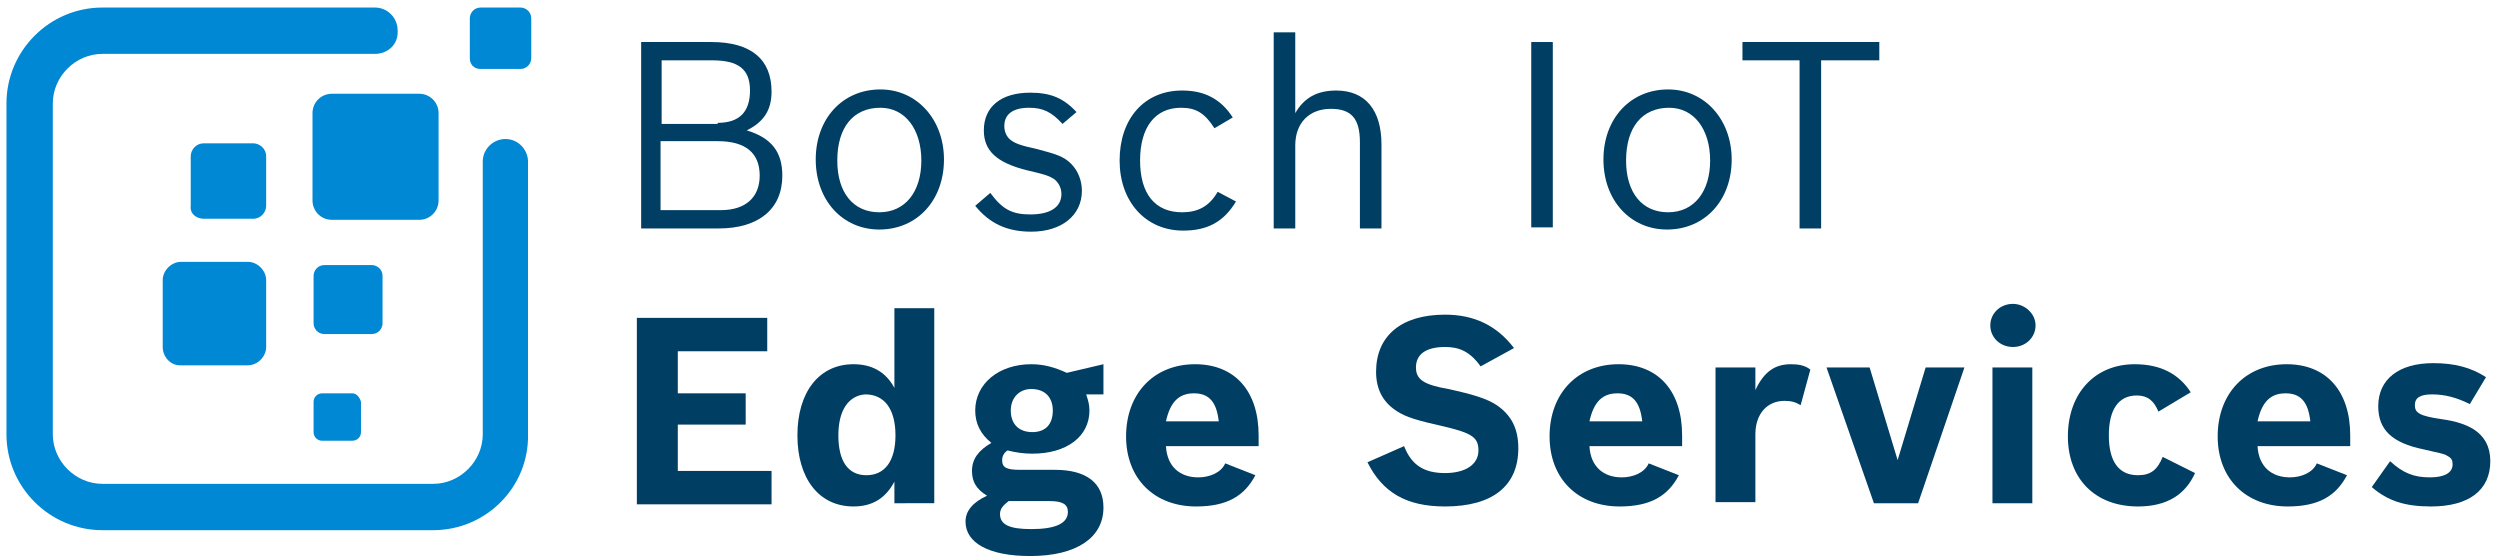
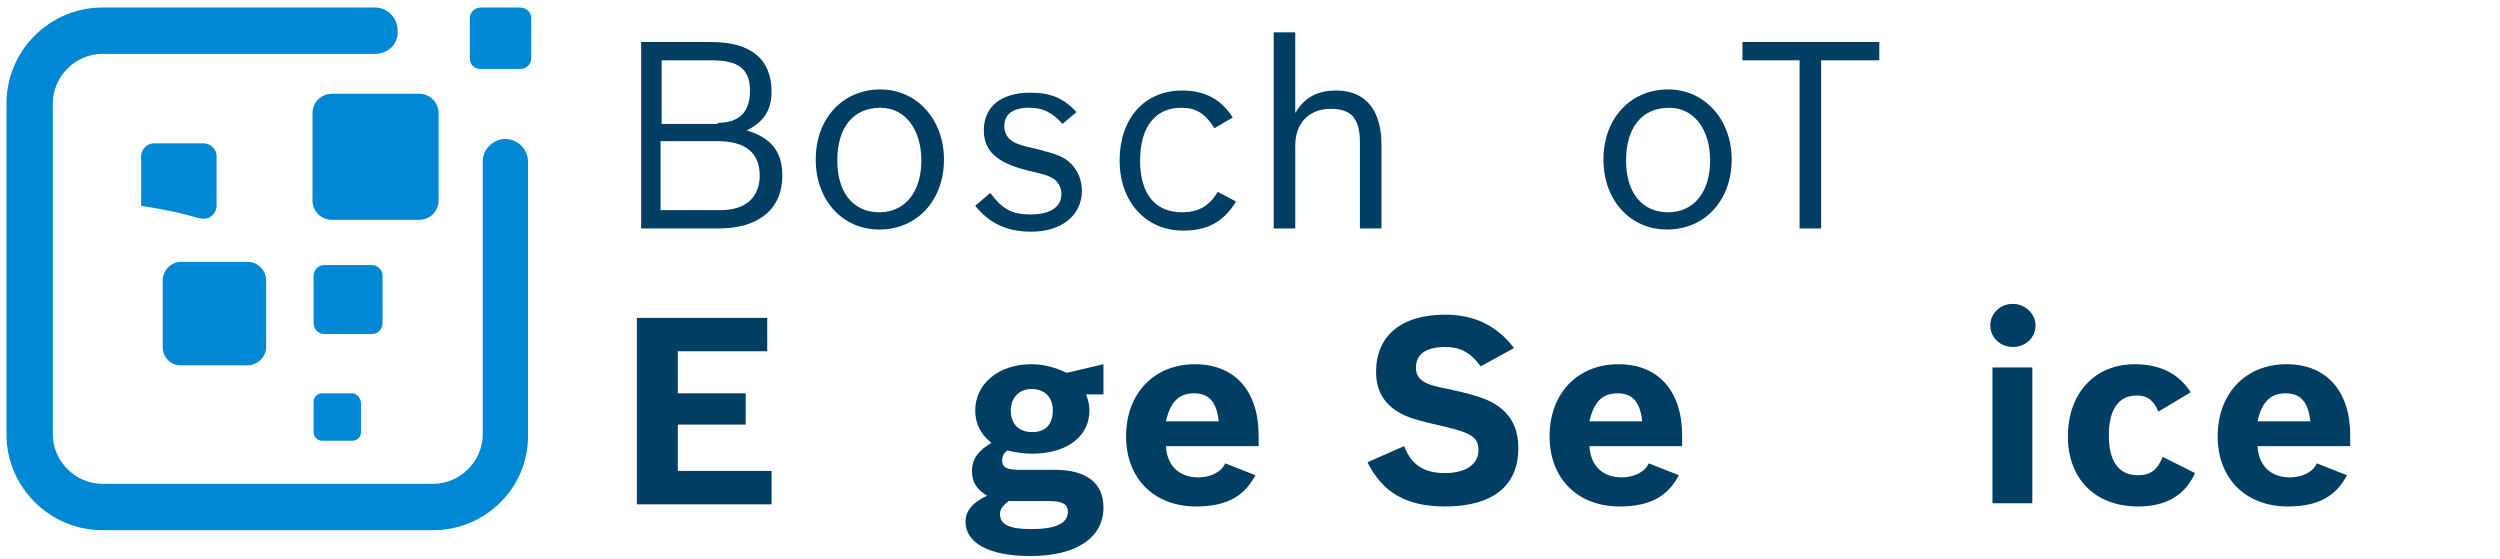
<svg xmlns="http://www.w3.org/2000/svg" version="1.1" id="Ebene_1" width="232px" height="51.9px" x="0px" y="0px" viewBox="0 0 232 51.9" enable-background="new 0 0 232 51.9" xml:space="preserve">
  <g>
    <path fill="#0088D4" d="M30.1,31h4.4c0.6,0,1-0.5,1-1v-4.4c0-0.6-0.5-1-1-1h-4.4c-0.6,0-1,0.5-1,1V30C29.1,30.5,29.5,31,30.1,31z" />
    <path fill="#0088D4" d="M38.9,8.7h-8.1c-1,0-1.8,0.8-1.8,1.8v8.1c0,1,0.8,1.8,1.8,1.8h8.1c1,0,1.8-0.8,1.8-1.8v-8.1   C40.7,9.5,39.9,8.7,38.9,8.7z" />
    <path fill="#0088D4" d="M44.6,6.4h3.7c0.6,0,1-0.5,1-1V1.7c0-0.6-0.5-1-1-1h-3.7c-0.6,0-1,0.5-1,1v3.7C43.6,6,44,6.4,44.6,6.4z" />
-     <path fill="#0088D4" d="M18.9,20.3h4.6c0.7,0,1.2-0.6,1.2-1.2v-4.6c0-0.7-0.6-1.2-1.2-1.2h-4.6c-0.7,0-1.2,0.6-1.2,1.2v4.6   C17.6,19.8,18.2,20.3,18.9,20.3z" />
+     <path fill="#0088D4" d="M18.9,20.3c0.7,0,1.2-0.6,1.2-1.2v-4.6c0-0.7-0.6-1.2-1.2-1.2h-4.6c-0.7,0-1.2,0.6-1.2,1.2v4.6   C17.6,19.8,18.2,20.3,18.9,20.3z" />
    <path fill="#0088D4" d="M16.7,33.9H23c0.9,0,1.7-0.8,1.7-1.7V26c0-0.9-0.8-1.7-1.7-1.7h-6.2c-0.9,0-1.7,0.8-1.7,1.7v6.2   C15.1,33.1,15.8,33.9,16.7,33.9z" />
    <path fill="#0088D4" d="M32.7,36.5h-2.8c-0.4,0-0.8,0.3-0.8,0.8v2.8c0,0.4,0.3,0.8,0.8,0.8h2.8c0.4,0,0.8-0.3,0.8-0.8v-2.8   C33.4,36.9,33.1,36.5,32.7,36.5z" />
    <path fill="#0088D4" d="M40.2,49.2H9.5c-4.9,0-8.9-4-8.9-8.9V9.6c0-4.9,4-8.9,8.9-8.9h25.3c1.2,0,2.1,1,2.1,2.1C37,4.1,36,5,34.8,5   H9.5C7,5,4.9,7.1,4.9,9.6v30.7c0,2.5,2.1,4.6,4.6,4.6h30.7c2.5,0,4.6-2.1,4.6-4.6V15c0-1.2,1-2.1,2.1-2.1c1.2,0,2.1,1,2.1,2.1v25.3   C49.1,45.2,45.1,49.2,40.2,49.2" />
  </g>
  <g>
    <path fill="#003E64" d="M66,3.9c3.7,0,5.6,1.6,5.6,4.6c0,1.7-0.7,2.8-2.3,3.6c2.3,0.7,3.3,2,3.3,4.2c0,3.1-2.2,4.9-5.9,4.9h-7.2   V3.9H66z M66.6,11.4c2,0,3-1,3-3c0-2-1.1-2.8-3.5-2.8h-4.7v5.9H66.6z M66.9,19.5c2.3,0,3.6-1.2,3.6-3.2c0-2.1-1.3-3.2-3.9-3.2h-5.3   v6.4H66.9z" />
    <path fill="#003E64" d="M87.6,14.8c0,3.8-2.5,6.5-6,6.5c-3.4,0-5.9-2.7-5.9-6.5c0-3.8,2.5-6.5,6-6.5C85.1,8.3,87.6,11.1,87.6,14.8z    M77.7,14.9c0,3,1.5,4.8,3.9,4.8c2.4,0,3.9-1.9,3.9-4.8c0-2.9-1.5-4.9-3.8-4.9C79.2,10,77.7,11.8,77.7,14.9z" />
    <path fill="#003E64" d="M98.6,11.5c-1-1.1-1.8-1.5-3.1-1.5c-1.5,0-2.3,0.6-2.3,1.7c0,0.5,0.2,1,0.6,1.3c0.4,0.3,0.9,0.5,2.3,0.8   c1.9,0.5,2.6,0.7,3.3,1.4c0.6,0.6,1,1.5,1,2.5c0,2.3-1.9,3.8-4.7,3.8c-2.3,0-3.9-0.8-5.2-2.4l1.4-1.2c1.1,1.5,2,2,3.7,2   c1.9,0,2.9-0.7,2.9-1.9c0-0.6-0.3-1.1-0.7-1.4c-0.5-0.3-0.8-0.4-2.5-0.8c-2.8-0.7-4-1.8-4-3.7c0-2.2,1.6-3.5,4.3-3.5   c1.9,0,3.1,0.5,4.3,1.8L98.6,11.5z" />
    <path fill="#003E64" d="M114.7,18.7c-1.2,2-2.8,2.7-4.9,2.7c-3.5,0-5.9-2.7-5.9-6.5c0-3.9,2.3-6.5,5.8-6.5c2.1,0,3.6,0.8,4.7,2.5   l-1.7,1c-0.9-1.4-1.7-1.9-3.1-1.9c-2.4,0-3.8,1.8-3.8,4.9c0,3.1,1.4,4.8,3.9,4.8c1.4,0,2.5-0.5,3.3-1.9L114.7,18.7z" />
    <path fill="#003E64" d="M120.2,3v7.5c0.8-1.4,2-2.1,3.8-2.1c2.7,0,4.2,1.8,4.2,5v7.8h-2v-8c0-2.2-0.8-3.1-2.7-3.1   c-2,0-3.3,1.3-3.3,3.4v7.7h-2V3H120.2z" />
-     <path fill="#003E64" d="M144.1,3.9v17.2h-2V3.9H144.1z" />
    <path fill="#003E64" d="M160.7,14.8c0,3.8-2.5,6.5-6,6.5c-3.4,0-5.9-2.7-5.9-6.5c0-3.8,2.5-6.5,6-6.5   C158.2,8.3,160.7,11.1,160.7,14.8z M150.9,14.9c0,3,1.5,4.8,3.9,4.8c2.4,0,3.9-1.9,3.9-4.8c0-2.9-1.5-4.9-3.8-4.9   C152.4,10,150.9,11.8,150.9,14.9z" />
    <path fill="#003E64" d="M161.7,5.6V3.9h12.7v1.7H169v15.6h-2V5.6H161.7z" />
  </g>
  <g>
    <path fill="#003E64" d="M71.2,29.5v3.1h-8.3v3.9h6.3v2.9h-6.3v4.3h8.7v3.1H59.1V29.5H71.2z" />
-     <path fill="#003E64" d="M83,44.7C82.2,46.2,81,47,79.2,47c-3.2,0-5.2-2.6-5.2-6.6s2-6.6,5.2-6.6c1.7,0,3,0.7,3.8,2.2v-7.4h3.7v18.1   H83V44.7z M77.8,40.4c0,2.4,0.9,3.7,2.6,3.7c1.7,0,2.7-1.3,2.7-3.7c0-2.4-1-3.8-2.8-3.8C78.8,36.7,77.8,38,77.8,40.4z" />
    <path fill="#003E64" d="M100.8,36.6c0.2,0.6,0.3,1,0.3,1.5c0,2.4-2.1,4-5.3,4c-0.8,0-1.5-0.1-2.3-0.3C93.2,42,93,42.3,93,42.7   c0,0.7,0.4,0.9,1.7,0.9h3.2c2.9,0,4.5,1.2,4.5,3.5c0,2.8-2.5,4.5-6.8,4.5c-3.8,0-6-1.2-6-3.2c0-1,0.7-1.8,2-2.4   c-1-0.6-1.4-1.3-1.4-2.3c0-1.1,0.6-1.9,1.8-2.6c-1-0.8-1.5-1.8-1.5-3c0-2.5,2.2-4.3,5.2-4.3c1.2,0,2.2,0.3,3.3,0.8l3.4-0.8v2.8   H100.8z M94.4,46.5c-0.5,0-0.6,0-0.8,0c-0.5,0.4-0.8,0.7-0.8,1.2c0,1,0.9,1.4,2.9,1.4c2.2,0,3.4-0.5,3.4-1.6c0-0.7-0.5-1-1.7-1   H94.4z M93.8,38.1c0,1.2,0.7,2,2,2c1.2,0,1.9-0.7,1.9-2c0-1.2-0.7-2-2-2C94.6,36.1,93.8,36.9,93.8,38.1z" />
    <path fill="#003E64" d="M116.5,44.1c-1,1.9-2.6,2.9-5.5,2.9c-3.9,0-6.5-2.6-6.5-6.5c0-4,2.6-6.7,6.4-6.7c3.7,0,5.9,2.5,5.9,6.6v1   h-8.6c0.1,1.9,1.3,2.9,3,2.9c1,0,2.1-0.4,2.5-1.3L116.5,44.1z M113.1,39.1c-0.2-1.8-0.9-2.6-2.3-2.6c-1.4,0-2.2,0.8-2.6,2.6H113.1z   " />
    <path fill="#003E64" d="M130.3,41.4c0.7,1.8,1.9,2.5,3.8,2.5c1.9,0,3.1-0.8,3.1-2.1c0-1.2-0.6-1.6-3.1-2.2   c-2.7-0.6-3.6-0.9-4.4-1.4c-1.3-0.8-2-2-2-3.7c0-3.3,2.3-5.3,6.4-5.3c2.7,0,4.8,1,6.4,3.1l-3.1,1.7c-1-1.4-2-1.8-3.3-1.8   c-1.8,0-2.7,0.7-2.7,1.9c0,1.1,0.7,1.6,3,2c2.3,0.5,3.6,0.9,4.5,1.5c1.3,0.9,2,2.1,2,4c0,3.5-2.4,5.4-6.8,5.4   c-3.6,0-5.8-1.3-7.2-4.1L130.3,41.4z" />
    <path fill="#003E64" d="M155.8,44.1c-1,1.9-2.6,2.9-5.5,2.9c-3.9,0-6.5-2.6-6.5-6.5c0-4,2.6-6.7,6.4-6.7c3.7,0,5.9,2.5,5.9,6.6v1   h-8.6c0.1,1.9,1.3,2.9,3,2.9c1,0,2.1-0.4,2.5-1.3L155.8,44.1z M152.4,39.1c-0.2-1.8-0.9-2.6-2.3-2.6c-1.4,0-2.2,0.8-2.6,2.6H152.4z   " />
-     <path fill="#003E64" d="M162.9,34.1v2.1c0.8-1.7,1.8-2.4,3.3-2.4c0.7,0,1.3,0.1,1.8,0.5l-0.9,3.3c-0.5-0.3-0.9-0.4-1.5-0.4   c-1.6,0-2.7,1.2-2.7,3.1v6.3h-3.7V34.1H162.9z" />
-     <path fill="#003E64" d="M173.5,34.1l2.6,8.6l2.6-8.6h3.6L178,46.7h-4.1l-4.4-12.6H173.5z" />
    <path fill="#003E64" d="M188.9,30.2c0,1.1-0.9,2-2.1,2c-1.2,0-2.1-0.9-2.1-2c0-1.1,0.9-2,2.1-2C187.9,28.2,188.9,29.1,188.9,30.2z    M188.6,34.1v12.6h-3.7V34.1H188.6z" />
    <path fill="#003E64" d="M203.7,43.9c-0.9,2-2.6,3.1-5.3,3.1c-4,0-6.5-2.6-6.5-6.5c0-4,2.5-6.7,6.2-6.7c2.4,0,4.1,0.9,5.2,2.6   l-3,1.8c-0.4-1-1-1.5-2-1.5c-1.7,0-2.6,1.3-2.6,3.7c0,2.4,0.9,3.7,2.7,3.7c1.2,0,1.8-0.5,2.3-1.7L203.7,43.9z" />
    <path fill="#003E64" d="M217.8,44.1c-1,1.9-2.6,2.9-5.5,2.9c-3.9,0-6.5-2.6-6.5-6.5c0-4,2.6-6.7,6.4-6.7c3.7,0,5.9,2.5,5.9,6.6v1   h-8.6c0.1,1.9,1.3,2.9,3,2.9c1,0,2.1-0.4,2.5-1.3L217.8,44.1z M214.4,39.1c-0.2-1.8-0.9-2.6-2.3-2.6c-1.4,0-2.2,0.8-2.6,2.6H214.4z   " />
-     <path fill="#003E64" d="M229.2,37.5c-1.2-0.6-2.3-0.9-3.5-0.9c-1.1,0-1.6,0.3-1.6,1c0,0.7,0.4,1,2.5,1.3c1.4,0.2,2.2,0.5,2.9,0.9   c1.1,0.7,1.6,1.7,1.6,3c0,2.7-2,4.2-5.5,4.2c-2.4,0-4-0.5-5.5-1.8l1.7-2.4c1.2,1.1,2.2,1.5,3.7,1.5c1.3,0,2.1-0.4,2.1-1.2   c0-0.4-0.1-0.6-0.5-0.8c-0.3-0.2-0.5-0.2-2.2-0.6c-2.9-0.6-4.2-1.8-4.2-4c0-2.5,1.9-4,5.1-4c2,0,3.5,0.4,4.9,1.3L229.2,37.5z" />
  </g>
</svg>